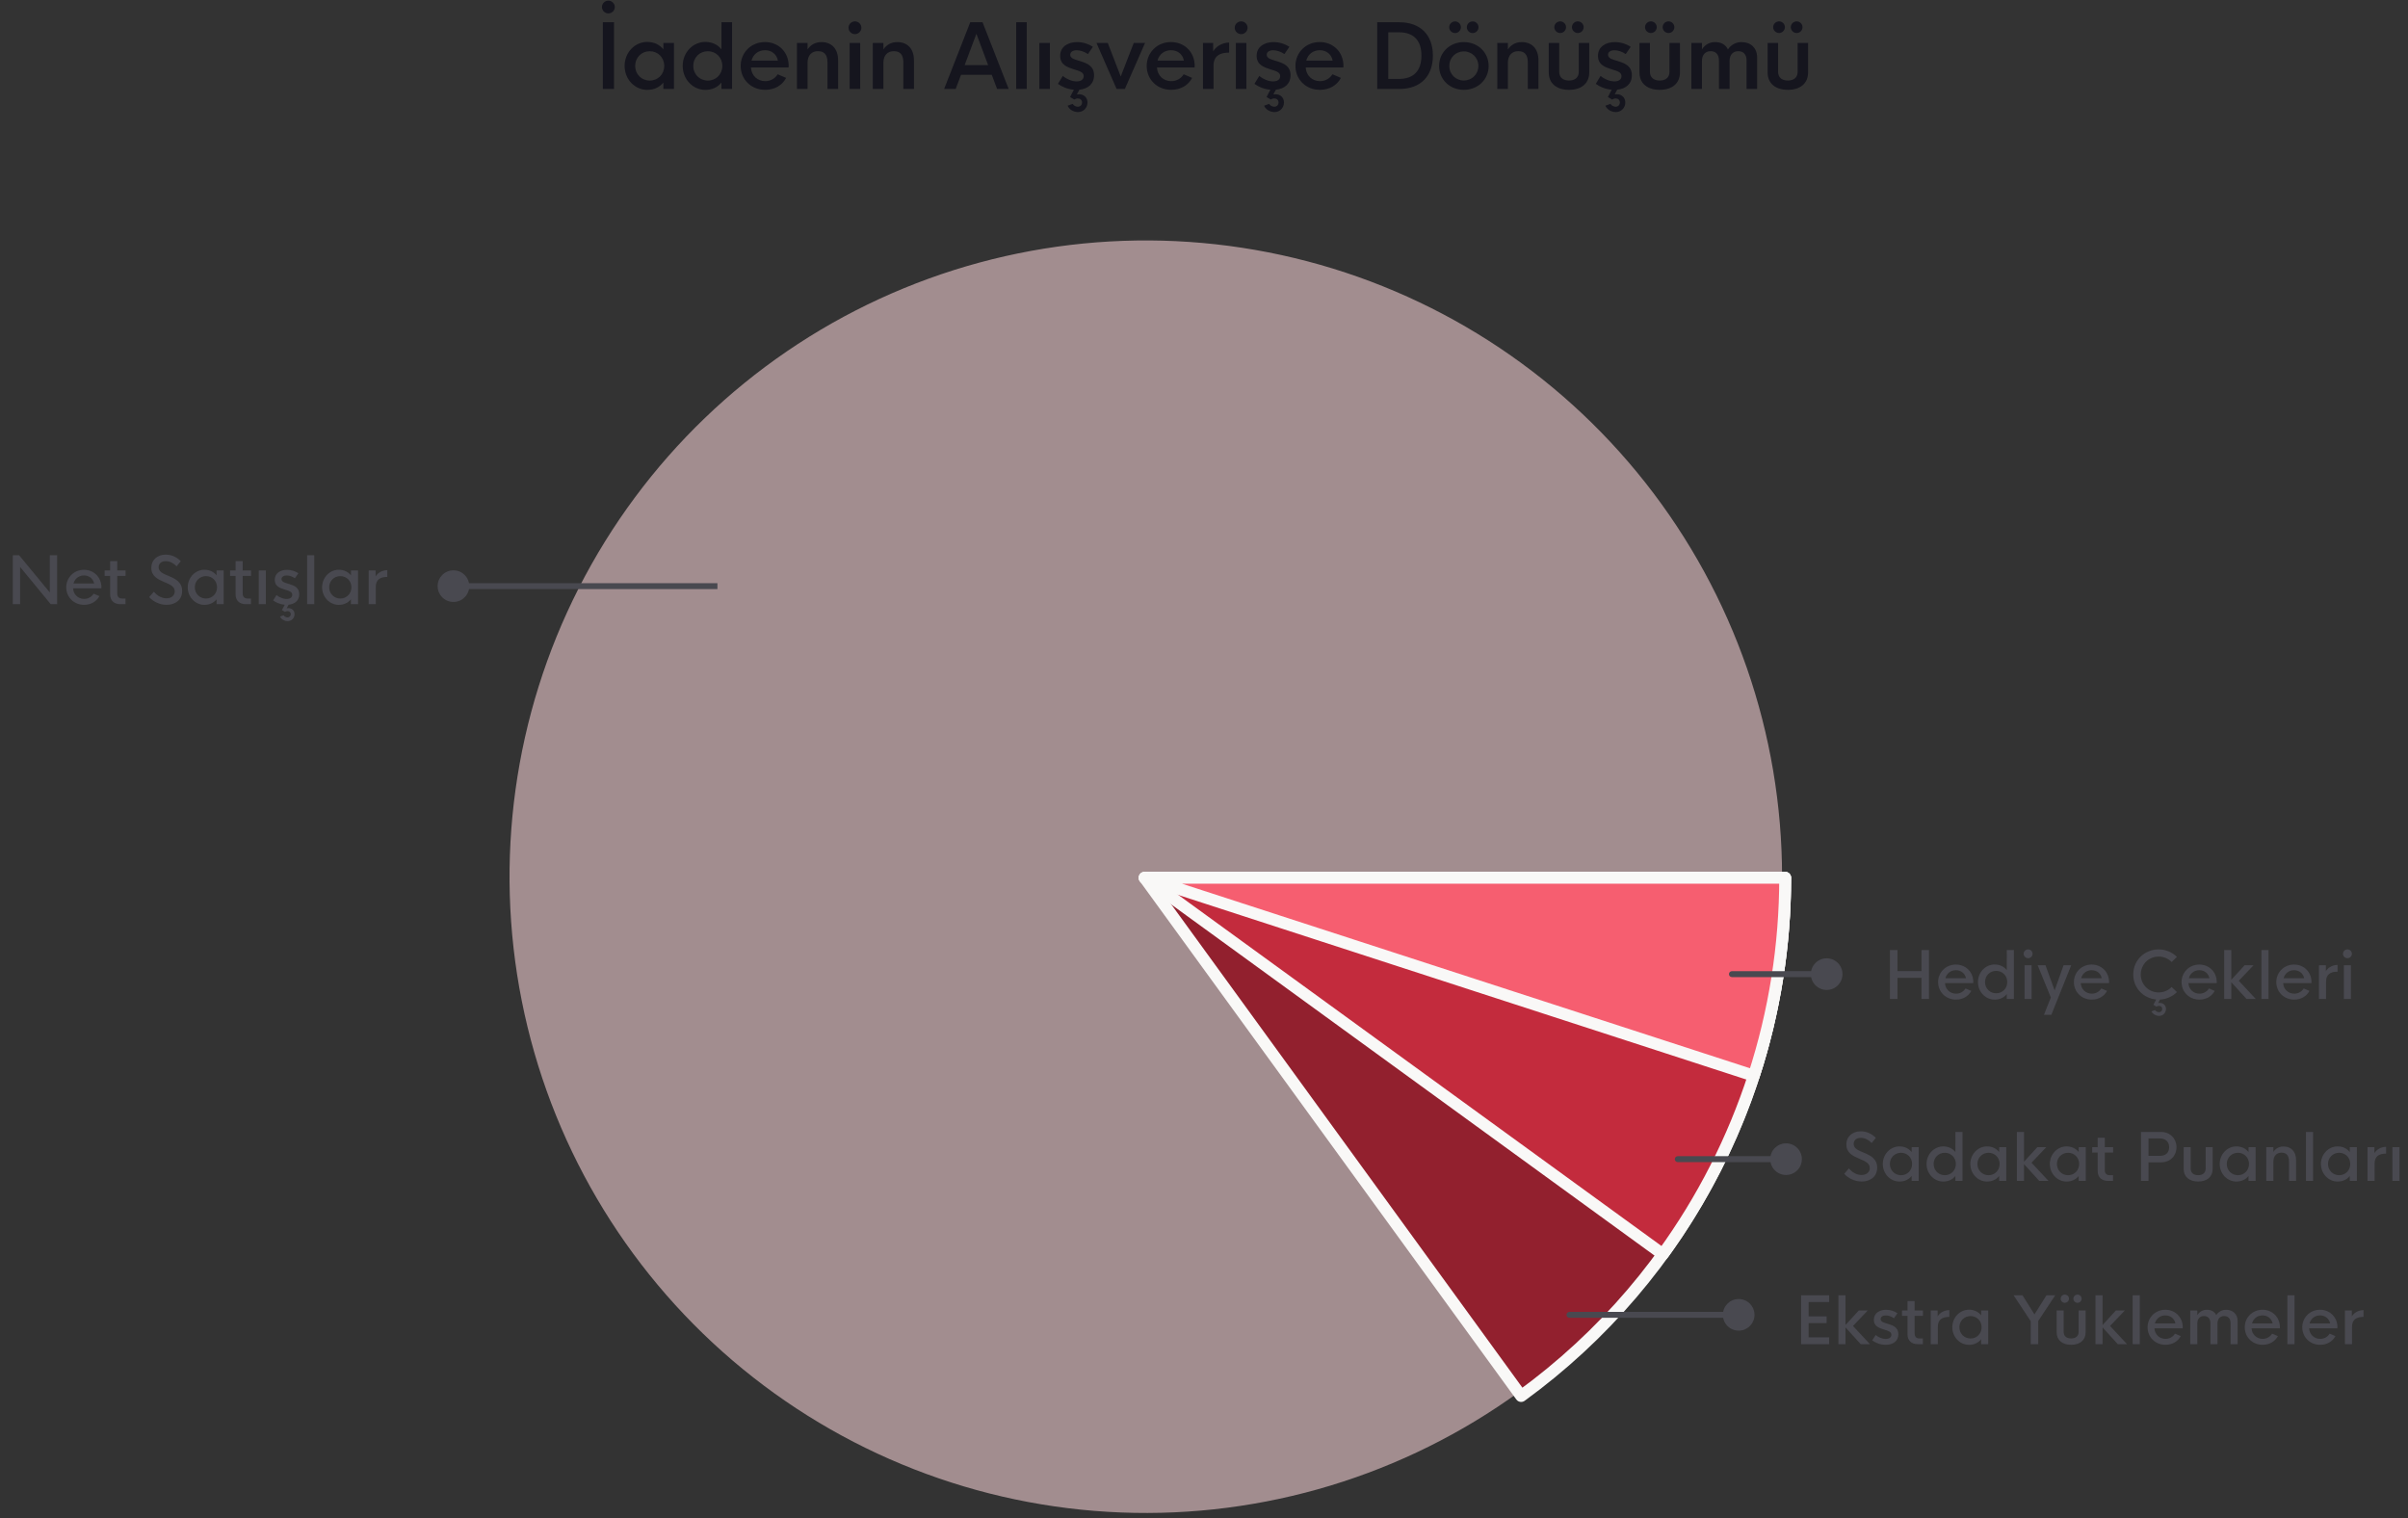
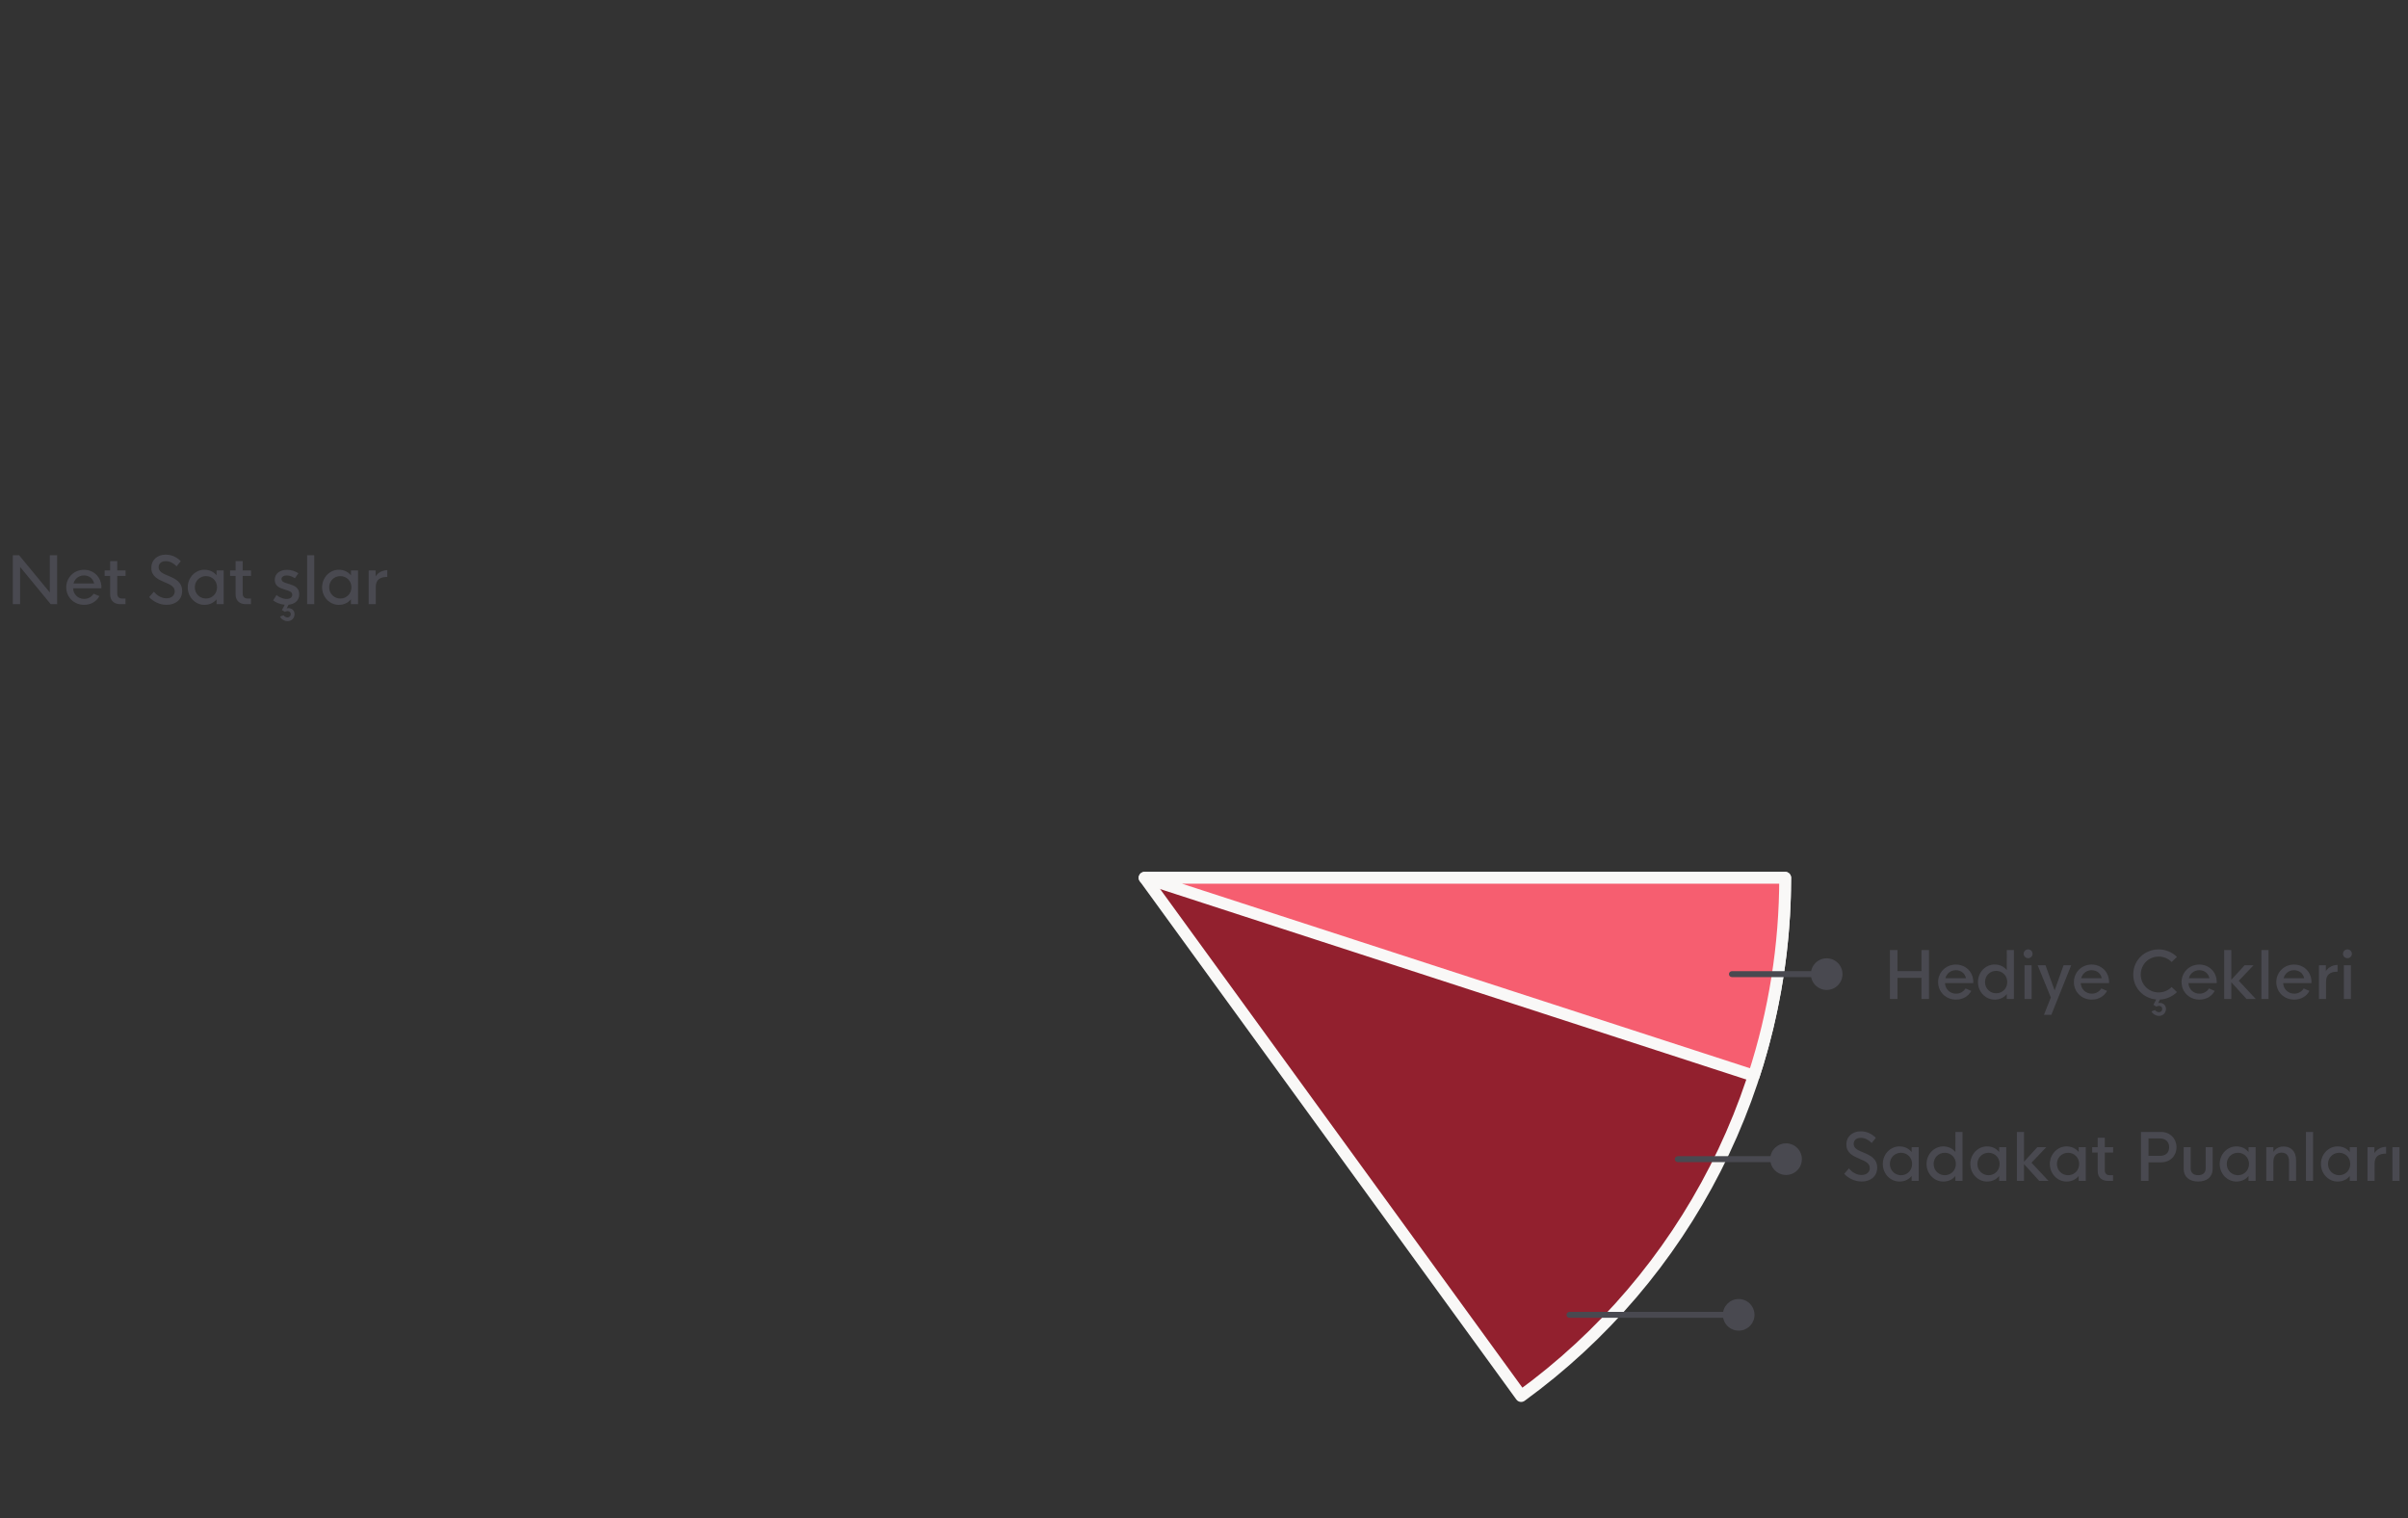
<svg xmlns="http://www.w3.org/2000/svg" width="406" height="256" viewBox="0 0 406 256" fill="none">
  <rect x="0" y="0" width="406" height="256" fill="#333333" stroke="none" />
-   <path d="M102.581 2.263C101.988 2.263 101.49 1.78 101.49 1.187C101.49 0.579 101.988 0.11 102.581 0.11C103.16 0.11 103.658 0.579 103.658 1.187C103.658 1.78 103.16 2.263 102.581 2.263ZM101.644 15V3.75H103.526V15H101.644ZM109.122 15.154C107.071 15.154 105.313 13.418 105.313 11.111C105.313 8.811 107.071 7.068 109.122 7.068C110.323 7.068 111.246 7.566 111.847 8.32L111.854 7.244H113.634V15H111.847V13.916C111.246 14.67 110.33 15.154 109.122 15.154ZM109.554 13.586C110.916 13.586 111.993 12.546 111.993 11.111C111.993 9.683 110.916 8.635 109.554 8.635C108.184 8.635 107.1 9.683 107.1 11.111C107.1 12.546 108.184 13.586 109.554 13.586ZM118.915 15.154C116.864 15.154 115.106 13.418 115.106 11.111C115.106 8.811 116.864 7.068 118.915 7.068C120.116 7.068 121.039 7.566 121.639 8.32L121.647 3.75H123.426V15H121.639V13.916C121.039 14.67 120.123 15.154 118.915 15.154ZM119.347 13.586C120.709 13.586 121.786 12.546 121.786 11.111C121.786 9.683 120.709 8.635 119.347 8.635C117.977 8.635 116.893 9.683 116.893 11.111C116.893 12.546 117.977 13.586 119.347 13.586ZM132.978 11.03L132.956 11.382H126.613C126.693 12.766 127.733 13.682 129.015 13.682C129.879 13.682 130.663 13.271 131.117 12.524L132.545 13.132C131.901 14.377 130.612 15.146 129.022 15.146C126.598 15.146 124.884 13.359 124.884 11.118C124.884 8.884 126.627 7.09 128.971 7.09C131.198 7.09 132.926 8.701 132.978 11.03ZM128.986 8.467C127.858 8.467 126.986 9.148 126.708 10.217H131.154C130.956 9.141 130.099 8.467 128.986 8.467ZM138.493 7.097C140.17 7.097 141.313 8.159 141.313 10.21V15H139.518V10.496C139.518 9.082 138.837 8.628 137.907 8.628C136.911 8.628 136.164 9.265 136.157 10.576V15H134.369V7.244H136.157V8.335C136.662 7.566 137.468 7.097 138.493 7.097ZM144.155 5.757C143.562 5.757 143.064 5.273 143.064 4.68C143.064 4.072 143.562 3.604 144.155 3.604C144.733 3.604 145.232 4.072 145.232 4.68C145.232 5.273 144.733 5.757 144.155 5.757ZM143.254 15V7.244H145.034V15H143.254ZM151.282 7.097C152.959 7.097 154.101 8.159 154.101 10.21V15H152.307V10.496C152.307 9.082 151.626 8.628 150.696 8.628C149.7 8.628 148.953 9.265 148.945 10.576V15H147.158V7.244H148.945V8.335C149.451 7.566 150.256 7.097 151.282 7.097ZM168.113 15L167.22 12.612H162.034L161.133 15H159.185L163.587 3.75H165.66L170.069 15H168.113ZM162.642 10.979H166.604L164.627 5.698L162.642 10.979ZM171.336 15V3.75H173.116V15H171.336ZM175.24 15V7.244H177.02V15H175.24ZM184.462 12.685C184.462 14.15 183.444 14.978 181.986 15.124L181.569 15.923C181.686 15.901 181.81 15.886 181.92 15.886C182.748 15.886 183.356 16.457 183.356 17.285C183.356 18.186 182.653 18.896 181.752 18.896C180.961 18.896 180.25 18.42 180.001 17.82L180.858 17.512C181.019 17.805 181.408 17.996 181.73 17.996C182.111 17.996 182.44 17.703 182.44 17.285C182.44 16.838 182.118 16.597 181.708 16.597C181.517 16.597 181.312 16.663 181.137 16.787L180.419 16.355L181.063 15.124C179.987 15.037 179.042 14.627 178.375 14.136L179.188 12.81C179.789 13.308 180.712 13.726 181.517 13.726C182.235 13.726 182.719 13.411 182.719 12.832C182.719 12.165 181.972 11.968 181.093 11.697C180.009 11.352 178.749 10.95 178.749 9.419C178.749 7.859 180.075 7.097 181.605 7.097C182.543 7.097 183.495 7.383 184.264 7.896L183.429 9.119C182.843 8.701 182.103 8.474 181.539 8.474C180.888 8.474 180.441 8.745 180.441 9.243C180.441 9.873 181.29 10.049 182.213 10.335C183.283 10.671 184.462 11.126 184.462 12.685ZM191.156 7.244H193.061L189.655 15H188.263L184.872 7.244H186.777L188.959 12.898L191.156 7.244ZM201.433 11.03L201.411 11.382H195.068C195.148 12.766 196.188 13.682 197.47 13.682C198.334 13.682 199.118 13.271 199.572 12.524L201 13.132C200.356 14.377 199.067 15.146 197.478 15.146C195.053 15.146 193.339 13.359 193.339 11.118C193.339 8.884 195.083 7.09 197.426 7.09C199.653 7.09 201.381 8.701 201.433 11.03ZM197.441 8.467C196.313 8.467 195.441 9.148 195.163 10.217H199.609C199.411 9.141 198.554 8.467 197.441 8.467ZM204.546 8.665C204.978 7.91 205.908 7.222 207.234 7.17V8.87C205.63 8.87 204.604 9.456 204.604 11.118V15H202.825V7.244H204.546V8.665ZM209.27 5.757C208.677 5.757 208.179 5.273 208.179 4.68C208.179 4.072 208.677 3.604 209.27 3.604C209.849 3.604 210.347 4.072 210.347 4.68C210.347 5.273 209.849 5.757 209.27 5.757ZM208.369 15V7.244H210.149V15H208.369ZM217.591 12.685C217.591 14.15 216.573 14.978 215.115 15.124L214.698 15.923C214.815 15.901 214.939 15.886 215.049 15.886C215.877 15.886 216.485 16.457 216.485 17.285C216.485 18.186 215.782 18.896 214.881 18.896C214.09 18.896 213.379 18.42 213.13 17.82L213.987 17.512C214.148 17.805 214.537 17.996 214.859 17.996C215.24 17.996 215.569 17.703 215.569 17.285C215.569 16.838 215.247 16.597 214.837 16.597C214.646 16.597 214.441 16.663 214.266 16.787L213.548 16.355L214.192 15.124C213.116 15.037 212.171 14.627 211.504 14.136L212.317 12.81C212.918 13.308 213.841 13.726 214.646 13.726C215.364 13.726 215.848 13.411 215.848 12.832C215.848 12.165 215.1 11.968 214.222 11.697C213.138 11.352 211.878 10.95 211.878 9.419C211.878 7.859 213.204 7.097 214.734 7.097C215.672 7.097 216.624 7.383 217.393 7.896L216.558 9.119C215.972 8.701 215.232 8.474 214.668 8.474C214.017 8.474 213.57 8.745 213.57 9.243C213.57 9.873 214.419 10.049 215.342 10.335C216.412 10.671 217.591 11.126 217.591 12.685ZM226.512 11.03L226.49 11.382H220.147C220.228 12.766 221.268 13.682 222.55 13.682C223.414 13.682 224.197 13.271 224.652 12.524L226.08 13.132C225.435 14.377 224.146 15.146 222.557 15.146C220.133 15.146 218.419 13.359 218.419 11.118C218.419 8.884 220.162 7.09 222.506 7.09C224.732 7.09 226.461 8.701 226.512 11.03ZM222.52 8.467C221.392 8.467 220.521 9.148 220.242 10.217H224.688C224.49 9.141 223.633 8.467 222.52 8.467ZM232.203 15V3.75H235.909C239.579 3.75 241.593 5.969 241.593 9.375C241.593 12.781 239.579 15 235.909 15H232.203ZM234.071 13.308H235.836C238.4 13.308 239.659 11.895 239.659 9.375C239.659 6.855 238.4 5.442 235.836 5.442H234.071V13.308ZM245.329 5.574C244.794 5.574 244.34 5.134 244.34 4.592C244.34 4.043 244.794 3.611 245.329 3.611C245.863 3.611 246.317 4.043 246.317 4.592C246.317 5.134 245.863 5.574 245.329 5.574ZM248.302 5.574C247.76 5.574 247.314 5.134 247.314 4.592C247.314 4.043 247.76 3.611 248.302 3.611C248.844 3.611 249.284 4.043 249.284 4.592C249.284 5.134 248.844 5.574 248.302 5.574ZM246.816 15.146C244.457 15.146 242.641 13.425 242.641 11.118C242.641 8.826 244.457 7.097 246.816 7.097C249.167 7.097 250.99 8.826 250.99 11.118C250.99 13.425 249.167 15.146 246.816 15.146ZM246.808 13.572C248.163 13.572 249.262 12.524 249.262 11.118C249.262 9.727 248.163 8.665 246.808 8.665C245.446 8.665 244.362 9.712 244.362 11.118C244.362 12.532 245.446 13.572 246.808 13.572ZM256.572 7.097C258.249 7.097 259.392 8.159 259.392 10.21V15H257.597V10.496C257.597 9.082 256.916 8.628 255.986 8.628C254.99 8.628 254.243 9.265 254.235 10.576V15H252.448V7.244H254.235V8.335C254.741 7.566 255.546 7.097 256.572 7.097ZM263.054 5.566C262.519 5.566 262.065 5.127 262.065 4.585C262.065 4.036 262.519 3.604 263.054 3.604C263.589 3.604 264.043 4.036 264.043 4.585C264.043 5.127 263.589 5.566 263.054 5.566ZM266.028 5.566C265.486 5.566 265.039 5.127 265.039 4.585C265.039 4.036 265.486 3.604 266.028 3.604C266.57 3.604 267.009 4.036 267.009 4.585C267.009 5.127 266.57 5.566 266.028 5.566ZM264.541 15.146C262.431 15.146 261.128 14.048 261.128 12.21V7.244H262.893V12.114C262.893 13.118 263.603 13.579 264.541 13.579C265.486 13.579 266.189 13.118 266.189 12.114V7.244H267.954V12.21C267.954 14.048 266.65 15.146 264.541 15.146ZM275.139 12.685C275.139 14.15 274.121 14.978 272.664 15.124L272.246 15.923C272.363 15.901 272.488 15.886 272.598 15.886C273.425 15.886 274.033 16.457 274.033 17.285C274.033 18.186 273.33 18.896 272.429 18.896C271.638 18.896 270.928 18.42 270.679 17.82L271.536 17.512C271.697 17.805 272.085 17.996 272.407 17.996C272.788 17.996 273.118 17.703 273.118 17.285C273.118 16.838 272.795 16.597 272.385 16.597C272.195 16.597 271.99 16.663 271.814 16.787L271.096 16.355L271.741 15.124C270.664 15.037 269.719 14.627 269.053 14.136L269.866 12.81C270.466 13.308 271.389 13.726 272.195 13.726C272.913 13.726 273.396 13.411 273.396 12.832C273.396 12.165 272.649 11.968 271.77 11.697C270.686 11.352 269.426 10.95 269.426 9.419C269.426 7.859 270.752 7.097 272.283 7.097C273.22 7.097 274.172 7.383 274.941 7.896L274.106 9.119C273.521 8.701 272.781 8.474 272.217 8.474C271.565 8.474 271.118 8.745 271.118 9.243C271.118 9.873 271.968 10.049 272.891 10.335C273.96 10.671 275.139 11.126 275.139 12.685ZM278.347 5.566C277.813 5.566 277.359 5.127 277.359 4.585C277.359 4.036 277.813 3.604 278.347 3.604C278.882 3.604 279.336 4.036 279.336 4.585C279.336 5.127 278.882 5.566 278.347 5.566ZM281.321 5.566C280.779 5.566 280.332 5.127 280.332 4.585C280.332 4.036 280.779 3.604 281.321 3.604C281.863 3.604 282.303 4.036 282.303 4.585C282.303 5.127 281.863 5.566 281.321 5.566ZM279.834 15.146C277.725 15.146 276.421 14.048 276.421 12.21V7.244H278.186V12.114C278.186 13.118 278.897 13.579 279.834 13.579C280.779 13.579 281.482 13.118 281.482 12.114V7.244H283.247V12.21C283.247 14.048 281.944 15.146 279.834 15.146ZM293.633 7.097C295.201 7.097 296.263 8.108 296.263 9.69V15H294.483V10.225C294.483 9.097 293.868 8.628 293.084 8.628C292.191 8.628 291.612 9.236 291.612 10.298V15H289.825V10.225C289.825 9.097 289.217 8.628 288.426 8.628C287.532 8.628 286.954 9.236 286.954 10.298V15H285.174V7.244H286.954V8.335C287.43 7.573 288.191 7.097 289.173 7.097C290.14 7.097 290.938 7.478 291.334 8.335C291.846 7.573 292.645 7.097 293.633 7.097ZM299.954 5.566C299.42 5.566 298.966 5.127 298.966 4.585C298.966 4.036 299.42 3.604 299.954 3.604C300.489 3.604 300.943 4.036 300.943 4.585C300.943 5.127 300.489 5.566 299.954 5.566ZM302.928 5.566C302.386 5.566 301.939 5.127 301.939 4.585C301.939 4.036 302.386 3.604 302.928 3.604C303.47 3.604 303.91 4.036 303.91 4.585C303.91 5.127 303.47 5.566 302.928 5.566ZM301.441 15.146C299.332 15.146 298.028 14.048 298.028 12.21V7.244H299.793V12.114C299.793 13.118 300.504 13.579 301.441 13.579C302.386 13.579 303.089 13.118 303.089 12.114V7.244H304.854V12.21C304.854 14.048 303.551 15.146 301.441 15.146Z" fill="#15151E" />
-   <path opacity="0.55" d="M300.464 147.817C300.464 123.721 292.352 100.326 277.434 81.403C262.516 62.479 241.661 49.129 218.231 43.504C194.8 37.879 170.158 40.306 148.275 50.394C126.392 60.482 108.542 77.644 97.603 99.114C86.663 120.584 83.27 145.112 87.972 168.746C92.672 192.379 105.193 213.742 123.516 229.391C141.839 245.041 164.898 254.066 188.976 255.012C213.053 255.958 236.749 248.77 256.243 234.606L193.187 147.817H300.464Z" fill="#FDD7DB" />
  <path d="M300.989 148C300.989 165.044 296.955 181.846 289.218 197.032C281.48 212.218 270.258 225.357 256.47 235.375L192.989 148H300.989Z" fill="#92202E" stroke="#F9F8F7" stroke-width="2" stroke-linejoin="round" />
-   <path d="M300.989 148C300.989 170.808 293.769 193.03 280.363 211.481L192.989 148H300.989Z" fill="#C32B3D" stroke="#F9F8F7" stroke-width="2" stroke-linejoin="round" />
  <path d="M300.989 148C300.989 159.334 299.205 170.596 295.703 181.374L192.989 148H300.989Z" fill="#F65E70" stroke="#F9F8F7" stroke-width="2" stroke-linejoin="round" />
-   <path d="M8.397 93.621H9.632V101.871H8.558L3.391 95.592V101.871H2.161V93.621H3.225L8.397 99.884V93.621ZM17.098 98.96L17.087 99.196H12.323C12.377 100.254 13.193 100.979 14.182 100.979C14.842 100.979 15.438 100.663 15.788 100.099L16.76 100.512C16.271 101.42 15.331 101.979 14.187 101.979C12.436 101.979 11.168 100.668 11.168 99.024C11.168 97.386 12.457 96.07 14.16 96.07C15.788 96.07 17.061 97.273 17.098 98.96ZM14.165 97.021C13.295 97.021 12.613 97.558 12.393 98.38H15.868C15.696 97.553 15.02 97.021 14.165 97.021ZM21.169 97.102H19.768V100.066C19.768 100.62 20.084 100.91 20.541 100.91H21.159V101.871H20.299C19.257 101.871 18.57 101.286 18.57 100.206V97.102H17.641V96.183H18.57V94.609H19.768V96.183H21.169V97.102ZM28.098 101.979C26.938 101.979 25.831 101.441 25.149 100.673L25.95 99.76C26.471 100.426 27.244 100.877 28.066 100.877C28.866 100.877 29.462 100.437 29.462 99.712C29.462 98.874 28.657 98.546 27.727 98.149C26.621 97.676 25.515 97.171 25.515 95.743C25.515 94.352 26.584 93.514 27.932 93.514C28.974 93.514 29.838 93.965 30.483 94.615L29.774 95.485C29.151 94.851 28.539 94.615 27.921 94.615C27.282 94.615 26.745 94.964 26.745 95.63C26.745 96.436 27.545 96.736 28.496 97.134C29.559 97.585 30.709 98.133 30.709 99.647C30.709 101.184 29.511 101.979 28.098 101.979ZM34.463 101.984C32.948 101.984 31.654 100.695 31.654 99.019C31.654 97.349 32.948 96.06 34.463 96.06C35.36 96.06 36.063 96.436 36.515 97.01L36.52 96.183H37.712V101.871H36.515V101.044C36.063 101.613 35.365 101.984 34.463 101.984ZM34.726 100.915C35.773 100.915 36.595 100.104 36.595 99.019C36.595 97.939 35.773 97.134 34.726 97.134C33.684 97.134 32.846 97.939 32.846 99.019C32.846 100.104 33.684 100.915 34.726 100.915ZM42.321 97.102H40.919V100.066C40.919 100.62 41.236 100.91 41.692 100.91H42.31V101.871H41.451C40.409 101.871 39.721 101.286 39.721 100.206V97.102H38.792V96.183H39.721V94.609H40.919V96.183H42.321V97.102ZM43.631 101.871V96.183H44.824V101.871H43.631ZM50.453 100.19C50.453 101.248 49.717 101.86 48.648 101.962L48.347 102.559C48.433 102.542 48.524 102.532 48.605 102.532C49.217 102.532 49.663 102.951 49.663 103.558C49.663 104.213 49.153 104.729 48.498 104.729C47.939 104.729 47.407 104.39 47.214 103.955L47.815 103.74C47.939 103.955 48.24 104.1 48.487 104.1C48.777 104.1 49.029 103.875 49.029 103.558C49.029 103.219 48.788 103.037 48.471 103.037C48.331 103.037 48.181 103.08 48.041 103.166L47.541 102.859L48.003 101.968C47.209 101.898 46.526 101.586 46.048 101.237L46.623 100.324C47.047 100.689 47.719 100.99 48.326 100.99C48.895 100.99 49.276 100.738 49.276 100.281C49.276 99.771 48.712 99.615 48.062 99.416C47.252 99.164 46.322 98.874 46.322 97.757C46.322 96.634 47.289 96.076 48.395 96.076C49.078 96.076 49.76 96.285 50.308 96.656L49.717 97.499C49.282 97.182 48.755 97.026 48.336 97.026C47.826 97.026 47.466 97.247 47.466 97.644C47.466 98.133 48.111 98.272 48.798 98.482C49.588 98.724 50.453 99.057 50.453 100.19ZM51.785 101.871V93.621H52.982V101.871H51.785ZM57.118 101.984C55.603 101.984 54.309 100.695 54.309 99.019C54.309 97.349 55.603 96.06 57.118 96.06C58.015 96.06 58.719 96.436 59.17 97.01L59.175 96.183H60.368V101.871H59.17V101.044C58.719 101.613 58.02 101.984 57.118 101.984ZM57.381 100.915C58.429 100.915 59.251 100.104 59.251 99.019C59.251 97.939 58.429 97.134 57.381 97.134C56.339 97.134 55.502 97.939 55.502 99.019C55.502 100.104 56.339 100.915 57.381 100.915ZM63.327 97.193C63.66 96.629 64.342 96.156 65.298 96.129V97.273C64.138 97.273 63.359 97.698 63.359 98.955V101.871H62.162V96.183H63.327V97.193Z" fill="#494950" />
+   <path d="M8.397 93.621H9.632V101.871H8.558L3.391 95.592V101.871H2.161V93.621H3.225L8.397 99.884V93.621ZM17.098 98.96L17.087 99.196H12.323C12.377 100.254 13.193 100.979 14.182 100.979C14.842 100.979 15.438 100.663 15.788 100.099L16.76 100.512C16.271 101.42 15.331 101.979 14.187 101.979C12.436 101.979 11.168 100.668 11.168 99.024C11.168 97.386 12.457 96.07 14.16 96.07C15.788 96.07 17.061 97.273 17.098 98.96ZM14.165 97.021C13.295 97.021 12.613 97.558 12.393 98.38H15.868C15.696 97.553 15.02 97.021 14.165 97.021ZM21.169 97.102H19.768V100.066C19.768 100.62 20.084 100.91 20.541 100.91H21.159V101.871H20.299C19.257 101.871 18.57 101.286 18.57 100.206V97.102H17.641V96.183H18.57V94.609H19.768V96.183H21.169V97.102ZM28.098 101.979C26.938 101.979 25.831 101.441 25.149 100.673L25.95 99.76C26.471 100.426 27.244 100.877 28.066 100.877C28.866 100.877 29.462 100.437 29.462 99.712C29.462 98.874 28.657 98.546 27.727 98.149C26.621 97.676 25.515 97.171 25.515 95.743C25.515 94.352 26.584 93.514 27.932 93.514C28.974 93.514 29.838 93.965 30.483 94.615L29.774 95.485C29.151 94.851 28.539 94.615 27.921 94.615C27.282 94.615 26.745 94.964 26.745 95.63C26.745 96.436 27.545 96.736 28.496 97.134C29.559 97.585 30.709 98.133 30.709 99.647C30.709 101.184 29.511 101.979 28.098 101.979ZM34.463 101.984C32.948 101.984 31.654 100.695 31.654 99.019C31.654 97.349 32.948 96.06 34.463 96.06C35.36 96.06 36.063 96.436 36.515 97.01L36.52 96.183H37.712V101.871H36.515V101.044C36.063 101.613 35.365 101.984 34.463 101.984ZM34.726 100.915C35.773 100.915 36.595 100.104 36.595 99.019C36.595 97.939 35.773 97.134 34.726 97.134C33.684 97.134 32.846 97.939 32.846 99.019C32.846 100.104 33.684 100.915 34.726 100.915ZM42.321 97.102H40.919V100.066C40.919 100.62 41.236 100.91 41.692 100.91H42.31V101.871H41.451C40.409 101.871 39.721 101.286 39.721 100.206V97.102H38.792V96.183H39.721V94.609H40.919V96.183H42.321V97.102ZM43.631 101.871V96.183V101.871H43.631ZM50.453 100.19C50.453 101.248 49.717 101.86 48.648 101.962L48.347 102.559C48.433 102.542 48.524 102.532 48.605 102.532C49.217 102.532 49.663 102.951 49.663 103.558C49.663 104.213 49.153 104.729 48.498 104.729C47.939 104.729 47.407 104.39 47.214 103.955L47.815 103.74C47.939 103.955 48.24 104.1 48.487 104.1C48.777 104.1 49.029 103.875 49.029 103.558C49.029 103.219 48.788 103.037 48.471 103.037C48.331 103.037 48.181 103.08 48.041 103.166L47.541 102.859L48.003 101.968C47.209 101.898 46.526 101.586 46.048 101.237L46.623 100.324C47.047 100.689 47.719 100.99 48.326 100.99C48.895 100.99 49.276 100.738 49.276 100.281C49.276 99.771 48.712 99.615 48.062 99.416C47.252 99.164 46.322 98.874 46.322 97.757C46.322 96.634 47.289 96.076 48.395 96.076C49.078 96.076 49.76 96.285 50.308 96.656L49.717 97.499C49.282 97.182 48.755 97.026 48.336 97.026C47.826 97.026 47.466 97.247 47.466 97.644C47.466 98.133 48.111 98.272 48.798 98.482C49.588 98.724 50.453 99.057 50.453 100.19ZM51.785 101.871V93.621H52.982V101.871H51.785ZM57.118 101.984C55.603 101.984 54.309 100.695 54.309 99.019C54.309 97.349 55.603 96.06 57.118 96.06C58.015 96.06 58.719 96.436 59.17 97.01L59.175 96.183H60.368V101.871H59.17V101.044C58.719 101.613 58.02 101.984 57.118 101.984ZM57.381 100.915C58.429 100.915 59.251 100.104 59.251 99.019C59.251 97.939 58.429 97.134 57.381 97.134C56.339 97.134 55.502 97.939 55.502 99.019C55.502 100.104 56.339 100.915 57.381 100.915ZM63.327 97.193C63.66 96.629 64.342 96.156 65.298 96.129V97.273C64.138 97.273 63.359 97.698 63.359 98.955V101.871H62.162V96.183H63.327V97.193Z" fill="#494950" />
  <path d="M323.969 160.18H325.236V168.43H323.969V164.863H319.919V168.43H318.651V160.18H319.919V163.73H323.969V160.18ZM332.708 165.519L332.697 165.755H327.933C327.986 166.813 328.803 167.538 329.791 167.538C330.452 167.538 331.048 167.221 331.397 166.657L332.369 167.071C331.88 167.979 330.94 168.537 329.796 168.537C328.045 168.537 326.778 167.227 326.778 165.583C326.778 163.945 328.067 162.629 329.77 162.629C331.397 162.629 332.67 163.832 332.708 165.519ZM329.775 163.58C328.905 163.58 328.223 164.117 328.002 164.938H331.478C331.306 164.111 330.629 163.58 329.775 163.58ZM336.301 168.542C334.786 168.542 333.492 167.253 333.492 165.578C333.492 163.907 334.786 162.618 336.301 162.618C337.198 162.618 337.901 162.994 338.353 163.569L338.358 160.18H339.55V168.43H338.353V167.603C337.901 168.172 337.203 168.542 336.301 168.542ZM336.564 167.474C337.611 167.474 338.433 166.663 338.433 165.578C338.433 164.498 337.611 163.692 336.564 163.692C335.522 163.692 334.684 164.498 334.684 165.578C334.684 166.663 335.522 167.474 336.564 167.474ZM341.951 161.56C341.543 161.56 341.199 161.227 341.199 160.819C341.199 160.395 341.543 160.072 341.951 160.072C342.354 160.072 342.698 160.395 342.698 160.819C342.698 161.227 342.354 161.56 341.951 161.56ZM341.344 168.43V162.742H342.537V168.43H341.344ZM347.929 162.742H349.218L345.867 171.104H344.621L345.781 168.183L343.557 162.742H344.878L346.42 166.985L347.929 162.742ZM355.599 165.519L355.588 165.755H350.824C350.878 166.813 351.694 167.538 352.683 167.538C353.343 167.538 353.939 167.221 354.289 166.657L355.261 167.071C354.772 167.979 353.832 168.537 352.688 168.537C350.937 168.537 349.669 167.227 349.669 165.583C349.669 163.945 350.958 162.629 352.661 162.629C354.289 162.629 355.562 163.832 355.599 165.519ZM352.667 163.58C351.796 163.58 351.114 164.117 350.894 164.938H354.369C354.197 164.111 353.521 163.58 352.667 163.58ZM363.973 167.329C364.794 167.329 365.6 166.985 366.143 166.41L367.045 167.27C366.331 167.995 365.256 168.478 364.177 168.532L363.881 169.117C363.967 169.101 364.059 169.09 364.139 169.09C364.751 169.09 365.197 169.509 365.197 170.116C365.197 170.771 364.687 171.287 364.032 171.287C363.473 171.287 362.941 170.949 362.748 170.514L363.35 170.299C363.473 170.514 363.774 170.659 364.021 170.659C364.311 170.659 364.563 170.433 364.563 170.116C364.563 169.778 364.322 169.595 364.005 169.595C363.865 169.595 363.715 169.638 363.575 169.724L363.076 169.418L363.543 168.516C361.335 168.312 359.676 166.544 359.676 164.305C359.676 161.92 361.556 160.072 363.973 160.072C365.117 160.072 366.282 160.566 367.045 161.34L366.143 162.199C365.6 161.625 364.794 161.281 363.973 161.281C362.275 161.281 360.943 162.602 360.943 164.305C360.943 166.007 362.275 167.329 363.973 167.329ZM373.753 165.519L373.743 165.755H368.979C369.032 166.813 369.849 167.538 370.837 167.538C371.498 167.538 372.094 167.221 372.443 166.657L373.415 167.071C372.926 167.979 371.986 168.537 370.842 168.537C369.091 168.537 367.824 167.227 367.824 165.583C367.824 163.945 369.113 162.629 370.815 162.629C372.443 162.629 373.716 163.832 373.753 165.519ZM370.821 163.58C369.951 163.58 369.269 164.117 369.048 164.938H372.523C372.352 164.111 371.675 163.58 370.821 163.58ZM380.333 168.43H378.775L376.208 165.604V168.43H375.01V160.18H376.208V165.196L378.458 162.742H379.968L377.47 165.363L380.333 168.43ZM381.284 168.43V160.18H382.481V168.43H381.284ZM389.727 165.519L389.716 165.755H384.952C385.006 166.813 385.822 167.538 386.811 167.538C387.471 167.538 388.067 167.221 388.417 166.657L389.389 167.071C388.9 167.979 387.96 168.537 386.816 168.537C385.065 168.537 383.797 167.227 383.797 165.583C383.797 163.945 385.086 162.629 386.789 162.629C388.417 162.629 389.689 163.832 389.727 165.519ZM386.794 163.58C385.924 163.58 385.242 164.117 385.022 164.938H388.497C388.325 164.111 387.648 163.58 386.794 163.58ZM392.149 163.751C392.482 163.188 393.165 162.715 394.121 162.688V163.832C392.96 163.832 392.182 164.256 392.182 165.513V168.43H390.984V162.742H392.149V163.751ZM395.791 161.56C395.383 161.56 395.039 161.227 395.039 160.819C395.039 160.395 395.383 160.072 395.791 160.072C396.194 160.072 396.538 160.395 396.538 160.819C396.538 161.227 396.194 161.56 395.791 161.56ZM395.184 168.43V162.742H396.376V168.43H395.184Z" fill="#494950" />
  <path d="M313.892 199.209C312.732 199.209 311.625 198.672 310.943 197.904L311.744 196.991C312.265 197.657 313.038 198.108 313.86 198.108C314.66 198.108 315.256 197.667 315.256 196.942C315.256 196.104 314.451 195.777 313.521 195.379C312.415 194.907 311.309 194.402 311.309 192.973C311.309 191.582 312.377 190.744 313.726 190.744C314.768 190.744 315.632 191.195 316.277 191.845L315.568 192.715C314.945 192.082 314.333 191.845 313.715 191.845C313.076 191.845 312.539 192.194 312.539 192.86C312.539 193.666 313.339 193.967 314.29 194.364C315.353 194.815 316.502 195.363 316.502 196.878C316.502 198.414 315.305 199.209 313.892 199.209ZM320.257 199.214C318.742 199.214 317.448 197.925 317.448 196.25C317.448 194.579 318.742 193.29 320.257 193.29C321.154 193.29 321.857 193.666 322.309 194.241L322.314 193.414H323.506V199.102H322.309V198.274C321.857 198.844 321.159 199.214 320.257 199.214ZM320.52 198.146C321.567 198.146 322.389 197.334 322.389 196.25C322.389 195.17 321.567 194.364 320.52 194.364C319.478 194.364 318.64 195.17 318.64 196.25C318.64 197.334 319.478 198.146 320.52 198.146ZM327.637 199.214C326.122 199.214 324.828 197.925 324.828 196.25C324.828 194.579 326.122 193.29 327.637 193.29C328.534 193.29 329.237 193.666 329.688 194.241L329.694 190.852H330.886V199.102H329.688V198.274C329.237 198.844 328.539 199.214 327.637 199.214ZM327.9 198.146C328.947 198.146 329.769 197.334 329.769 196.25C329.769 195.17 328.947 194.364 327.9 194.364C326.858 194.364 326.02 195.17 326.02 196.25C326.02 197.334 326.858 198.146 327.9 198.146ZM335.017 199.214C333.502 199.214 332.208 197.925 332.208 196.25C332.208 194.579 333.502 193.29 335.017 193.29C335.914 193.29 336.617 193.666 337.068 194.241L337.074 193.414H338.266V199.102H337.068V198.274C336.617 198.844 335.919 199.214 335.017 199.214ZM335.28 198.146C336.327 198.146 337.149 197.334 337.149 196.25C337.149 195.17 336.327 194.364 335.28 194.364C334.238 194.364 333.4 195.17 333.4 196.25C333.4 197.334 334.238 198.146 335.28 198.146ZM345.383 199.102H343.825L341.258 196.276V199.102H340.06V190.852H341.258V195.868L343.508 193.414H345.018L342.52 196.035L345.383 199.102ZM348.423 199.214C346.908 199.214 345.614 197.925 345.614 196.25C345.614 194.579 346.908 193.29 348.423 193.29C349.32 193.29 350.023 193.666 350.475 194.241L350.48 193.414H351.672V199.102H350.475V198.274C350.023 198.844 349.325 199.214 348.423 199.214ZM348.686 198.146C349.733 198.146 350.555 197.334 350.555 196.25C350.555 195.17 349.733 194.364 348.686 194.364C347.644 194.364 346.806 195.17 346.806 196.25C346.806 197.334 347.644 198.146 348.686 198.146ZM356.281 194.332H354.879V197.297C354.879 197.85 355.196 198.14 355.652 198.14H356.27V199.102H355.411C354.369 199.102 353.681 198.516 353.681 197.437V194.332H352.752V193.414H353.681V191.84H354.879V193.414H356.281V194.332ZM364.348 190.852C365.927 190.852 366.969 192.006 366.969 193.43C366.969 194.869 365.927 195.976 364.348 195.976H362.248V199.102H360.98V190.852H364.348ZM364.182 194.88C365.159 194.88 365.729 194.332 365.729 193.424C365.729 192.554 365.159 191.947 364.182 191.947H362.248V194.88H364.182ZM370.622 199.209C369.128 199.209 368.178 198.419 368.178 197.082V193.414H369.359V197.023C369.359 197.791 369.902 198.14 370.622 198.14C371.347 198.14 371.884 197.791 371.884 197.023V193.414H373.065V197.082C373.065 198.419 372.115 199.209 370.622 199.209ZM377.062 199.214C375.547 199.214 374.252 197.925 374.252 196.25C374.252 194.579 375.547 193.29 377.062 193.29C377.958 193.29 378.662 193.666 379.113 194.241L379.119 193.414H380.311V199.102H379.113V198.274C378.662 198.844 377.964 199.214 377.062 199.214ZM377.325 198.146C378.372 198.146 379.194 197.334 379.194 196.25C379.194 195.17 378.372 194.364 377.325 194.364C376.283 194.364 375.445 195.17 375.445 196.25C375.445 197.334 376.283 198.146 377.325 198.146ZM385.011 193.306C386.251 193.306 387.132 194.09 387.132 195.643V199.102H385.935V195.814C385.935 194.713 385.397 194.343 384.662 194.343C383.894 194.343 383.308 194.842 383.303 195.852V199.102H382.105V193.414H383.303V194.225C383.668 193.645 384.259 193.306 385.011 193.306ZM388.797 199.102V190.852H389.995V199.102H388.797ZM394.131 199.214C392.616 199.214 391.322 197.925 391.322 196.25C391.322 194.579 392.616 193.29 394.131 193.29C395.028 193.29 395.731 193.666 396.183 194.241L396.188 193.414H397.38V199.102H396.183V198.274C395.731 198.844 395.033 199.214 394.131 199.214ZM394.394 198.146C395.441 198.146 396.263 197.334 396.263 196.25C396.263 195.17 395.441 194.364 394.394 194.364C393.352 194.364 392.514 195.17 392.514 196.25C392.514 197.334 393.352 198.146 394.394 198.146ZM400.34 194.423C400.673 193.859 401.355 193.387 402.311 193.36V194.504C401.151 194.504 400.372 194.928 400.372 196.185V199.102H399.174V193.414H400.34V194.423ZM403.375 199.102V193.414H404.567V199.102H403.375Z" fill="#494950" />
-   <path d="M308.405 219.532H304.94V221.944H307.975V223.088H304.94V225.483H308.405V226.633H303.673V218.383H308.405V219.532ZM315.285 226.633H313.728L311.16 223.808V226.633H309.962V218.383H311.16V223.399L313.411 220.945H314.92L312.422 223.566L315.285 226.633ZM317.938 226.74C317.004 226.74 316.209 226.396 315.667 225.999L316.241 225.086C316.666 225.451 317.337 225.752 317.944 225.752C318.513 225.752 318.895 225.5 318.895 225.043C318.895 224.533 318.331 224.377 317.681 224.178C316.87 223.926 315.94 223.636 315.94 222.519C315.94 221.396 316.907 220.837 318.014 220.837C318.696 220.837 319.378 221.047 319.926 221.417L319.335 222.261C318.9 221.944 318.374 221.788 317.955 221.788C317.444 221.788 317.084 222.008 317.084 222.406C317.084 222.895 317.729 223.034 318.417 223.244C319.206 223.485 320.071 223.818 320.071 224.952C320.071 226.117 319.179 226.74 317.938 226.74ZM324.217 221.863H322.815V224.828C322.815 225.381 323.132 225.671 323.589 225.671H324.207V226.633H323.347C322.305 226.633 321.618 226.047 321.618 224.968V221.863H320.688V220.945H321.618V219.371H322.815V220.945H324.217V221.863ZM326.693 221.955C327.026 221.391 327.708 220.918 328.665 220.891V222.035C327.504 222.035 326.726 222.459 326.726 223.716V226.633H325.528V220.945H326.693V221.955ZM331.979 226.746C330.464 226.746 329.169 225.457 329.169 223.781C329.169 222.11 330.464 220.821 331.979 220.821C332.875 220.821 333.579 221.197 334.03 221.772L334.036 220.945H335.228V226.633H334.03V225.806C333.579 226.375 332.881 226.746 331.979 226.746ZM332.242 225.677C333.289 225.677 334.111 224.866 334.111 223.781C334.111 222.701 333.289 221.896 332.242 221.896C331.2 221.896 330.362 222.701 330.362 223.781C330.362 224.866 331.2 225.677 332.242 225.677ZM346.529 218.383L343.655 222.728V226.633H342.388V222.755L339.498 218.383H340.997L343.021 221.611L345.052 218.383H346.529ZM348.135 219.661C347.759 219.661 347.437 219.35 347.437 218.968C347.437 218.576 347.759 218.275 348.135 218.275C348.516 218.275 348.838 218.576 348.838 218.968C348.838 219.35 348.516 219.661 348.135 219.661ZM350.278 219.661C349.896 219.661 349.58 219.35 349.58 218.968C349.58 218.576 349.896 218.275 350.278 218.275C350.659 218.275 350.971 218.576 350.971 218.968C350.971 219.35 350.659 219.661 350.278 219.661ZM349.204 226.74C347.71 226.74 346.76 225.951 346.76 224.613V220.945H347.941V224.554C347.941 225.322 348.484 225.671 349.204 225.671C349.929 225.671 350.466 225.322 350.466 224.554V220.945H351.647V224.613C351.647 225.951 350.697 226.74 349.204 226.74ZM358.63 226.633H357.072L354.505 223.808V226.633H353.307V218.383H354.505V223.399L356.755 220.945H358.265L355.767 223.566L358.63 226.633ZM359.581 226.633V218.383H360.778V226.633H359.581ZM368.024 223.722L368.013 223.958H363.249C363.303 225.016 364.119 225.741 365.107 225.741C365.768 225.741 366.364 225.424 366.713 224.86L367.686 225.274C367.197 226.182 366.257 226.74 365.113 226.74C363.362 226.74 362.094 225.43 362.094 223.786C362.094 222.148 363.383 220.832 365.086 220.832C366.713 220.832 367.986 222.035 368.024 223.722ZM365.091 221.783C364.221 221.783 363.539 222.32 363.319 223.142H366.794C366.622 222.314 365.945 221.783 365.091 221.783ZM375.345 220.837C376.494 220.837 377.278 221.6 377.278 222.744V226.633H376.086V223.12C376.086 222.234 375.603 221.89 375.012 221.89C374.335 221.89 373.878 222.336 373.878 223.163V226.633H372.681V223.12C372.681 222.234 372.203 221.89 371.606 221.89C370.924 221.89 370.479 222.336 370.479 223.163V226.633H369.281V220.945H370.479V221.74C370.817 221.181 371.37 220.837 372.09 220.837C372.788 220.837 373.374 221.111 373.669 221.74C374.034 221.176 374.62 220.837 375.345 220.837ZM384.406 223.722L384.395 223.958H379.631C379.685 225.016 380.501 225.741 381.489 225.741C382.15 225.741 382.746 225.424 383.095 224.86L384.067 225.274C383.579 226.182 382.639 226.74 381.495 226.74C379.744 226.74 378.476 225.43 378.476 223.786C378.476 222.148 379.765 220.832 381.468 220.832C383.095 220.832 384.368 222.035 384.406 223.722ZM381.473 221.783C380.603 221.783 379.921 222.32 379.701 223.142H383.176C383.004 222.314 382.327 221.783 381.473 221.783ZM385.663 226.633V218.383H386.86V226.633H385.663ZM394.106 223.722L394.095 223.958H389.331C389.385 225.016 390.201 225.741 391.189 225.741C391.85 225.741 392.446 225.424 392.795 224.86L393.768 225.274C393.279 226.182 392.339 226.74 391.195 226.74C389.444 226.74 388.176 225.43 388.176 223.786C388.176 222.148 389.465 220.832 391.168 220.832C392.795 220.832 394.068 222.035 394.106 223.722ZM391.173 221.783C390.303 221.783 389.621 222.32 389.401 223.142H392.876C392.704 222.314 392.027 221.783 391.173 221.783ZM396.528 221.955C396.861 221.391 397.543 220.918 398.5 220.891V222.035C397.339 222.035 396.561 222.459 396.561 223.716V226.633H395.363V220.945H396.528V221.955Z" fill="#494950" />
  <path d="M305.319 164.244C305.319 165.717 306.512 166.911 307.985 166.911C309.458 166.911 310.652 165.717 310.652 164.244C310.652 162.771 309.458 161.577 307.985 161.577C306.512 161.577 305.319 162.771 305.319 164.244ZM292.008 163.744C291.732 163.744 291.508 163.968 291.508 164.244C291.508 164.52 291.732 164.744 292.008 164.744V163.744ZM307.985 163.744H292.008V164.744H307.985V163.744Z" fill="#494950" />
  <path d="M298.47 195.438C298.47 196.911 299.664 198.105 301.137 198.105C302.61 198.105 303.804 196.911 303.804 195.438C303.804 193.966 302.61 192.772 301.137 192.772C299.664 192.772 298.47 193.966 298.47 195.438ZM282.877 194.938C282.601 194.938 282.377 195.162 282.377 195.438C282.377 195.715 282.601 195.938 282.877 195.938L282.877 194.938ZM301.137 194.938L282.877 194.938L282.877 195.938L301.137 195.938L301.137 194.938Z" fill="#494950" />
  <path d="M290.482 221.687C290.482 223.16 291.676 224.354 293.148 224.354C294.621 224.354 295.815 223.16 295.815 221.687C295.815 220.215 294.621 219.021 293.148 219.021C291.676 219.021 290.482 220.215 290.482 221.687ZM264.617 221.188C264.341 221.188 264.117 221.411 264.117 221.688C264.117 221.964 264.341 222.188 264.617 222.188L264.617 221.188ZM293.148 221.187L264.617 221.188L264.617 222.188L293.148 222.187L293.148 221.187Z" fill="#494950" />
-   <path d="M73.787 98.826C73.787 100.299 74.98 101.493 76.453 101.493C77.926 101.493 79.12 100.299 79.12 98.826C79.12 97.353 77.926 96.159 76.453 96.159C74.98 96.159 73.787 97.353 73.787 98.826ZM120.962 98.326L76.453 98.326L76.453 99.326L120.962 99.326L120.962 98.326Z" fill="#494950" />
</svg>